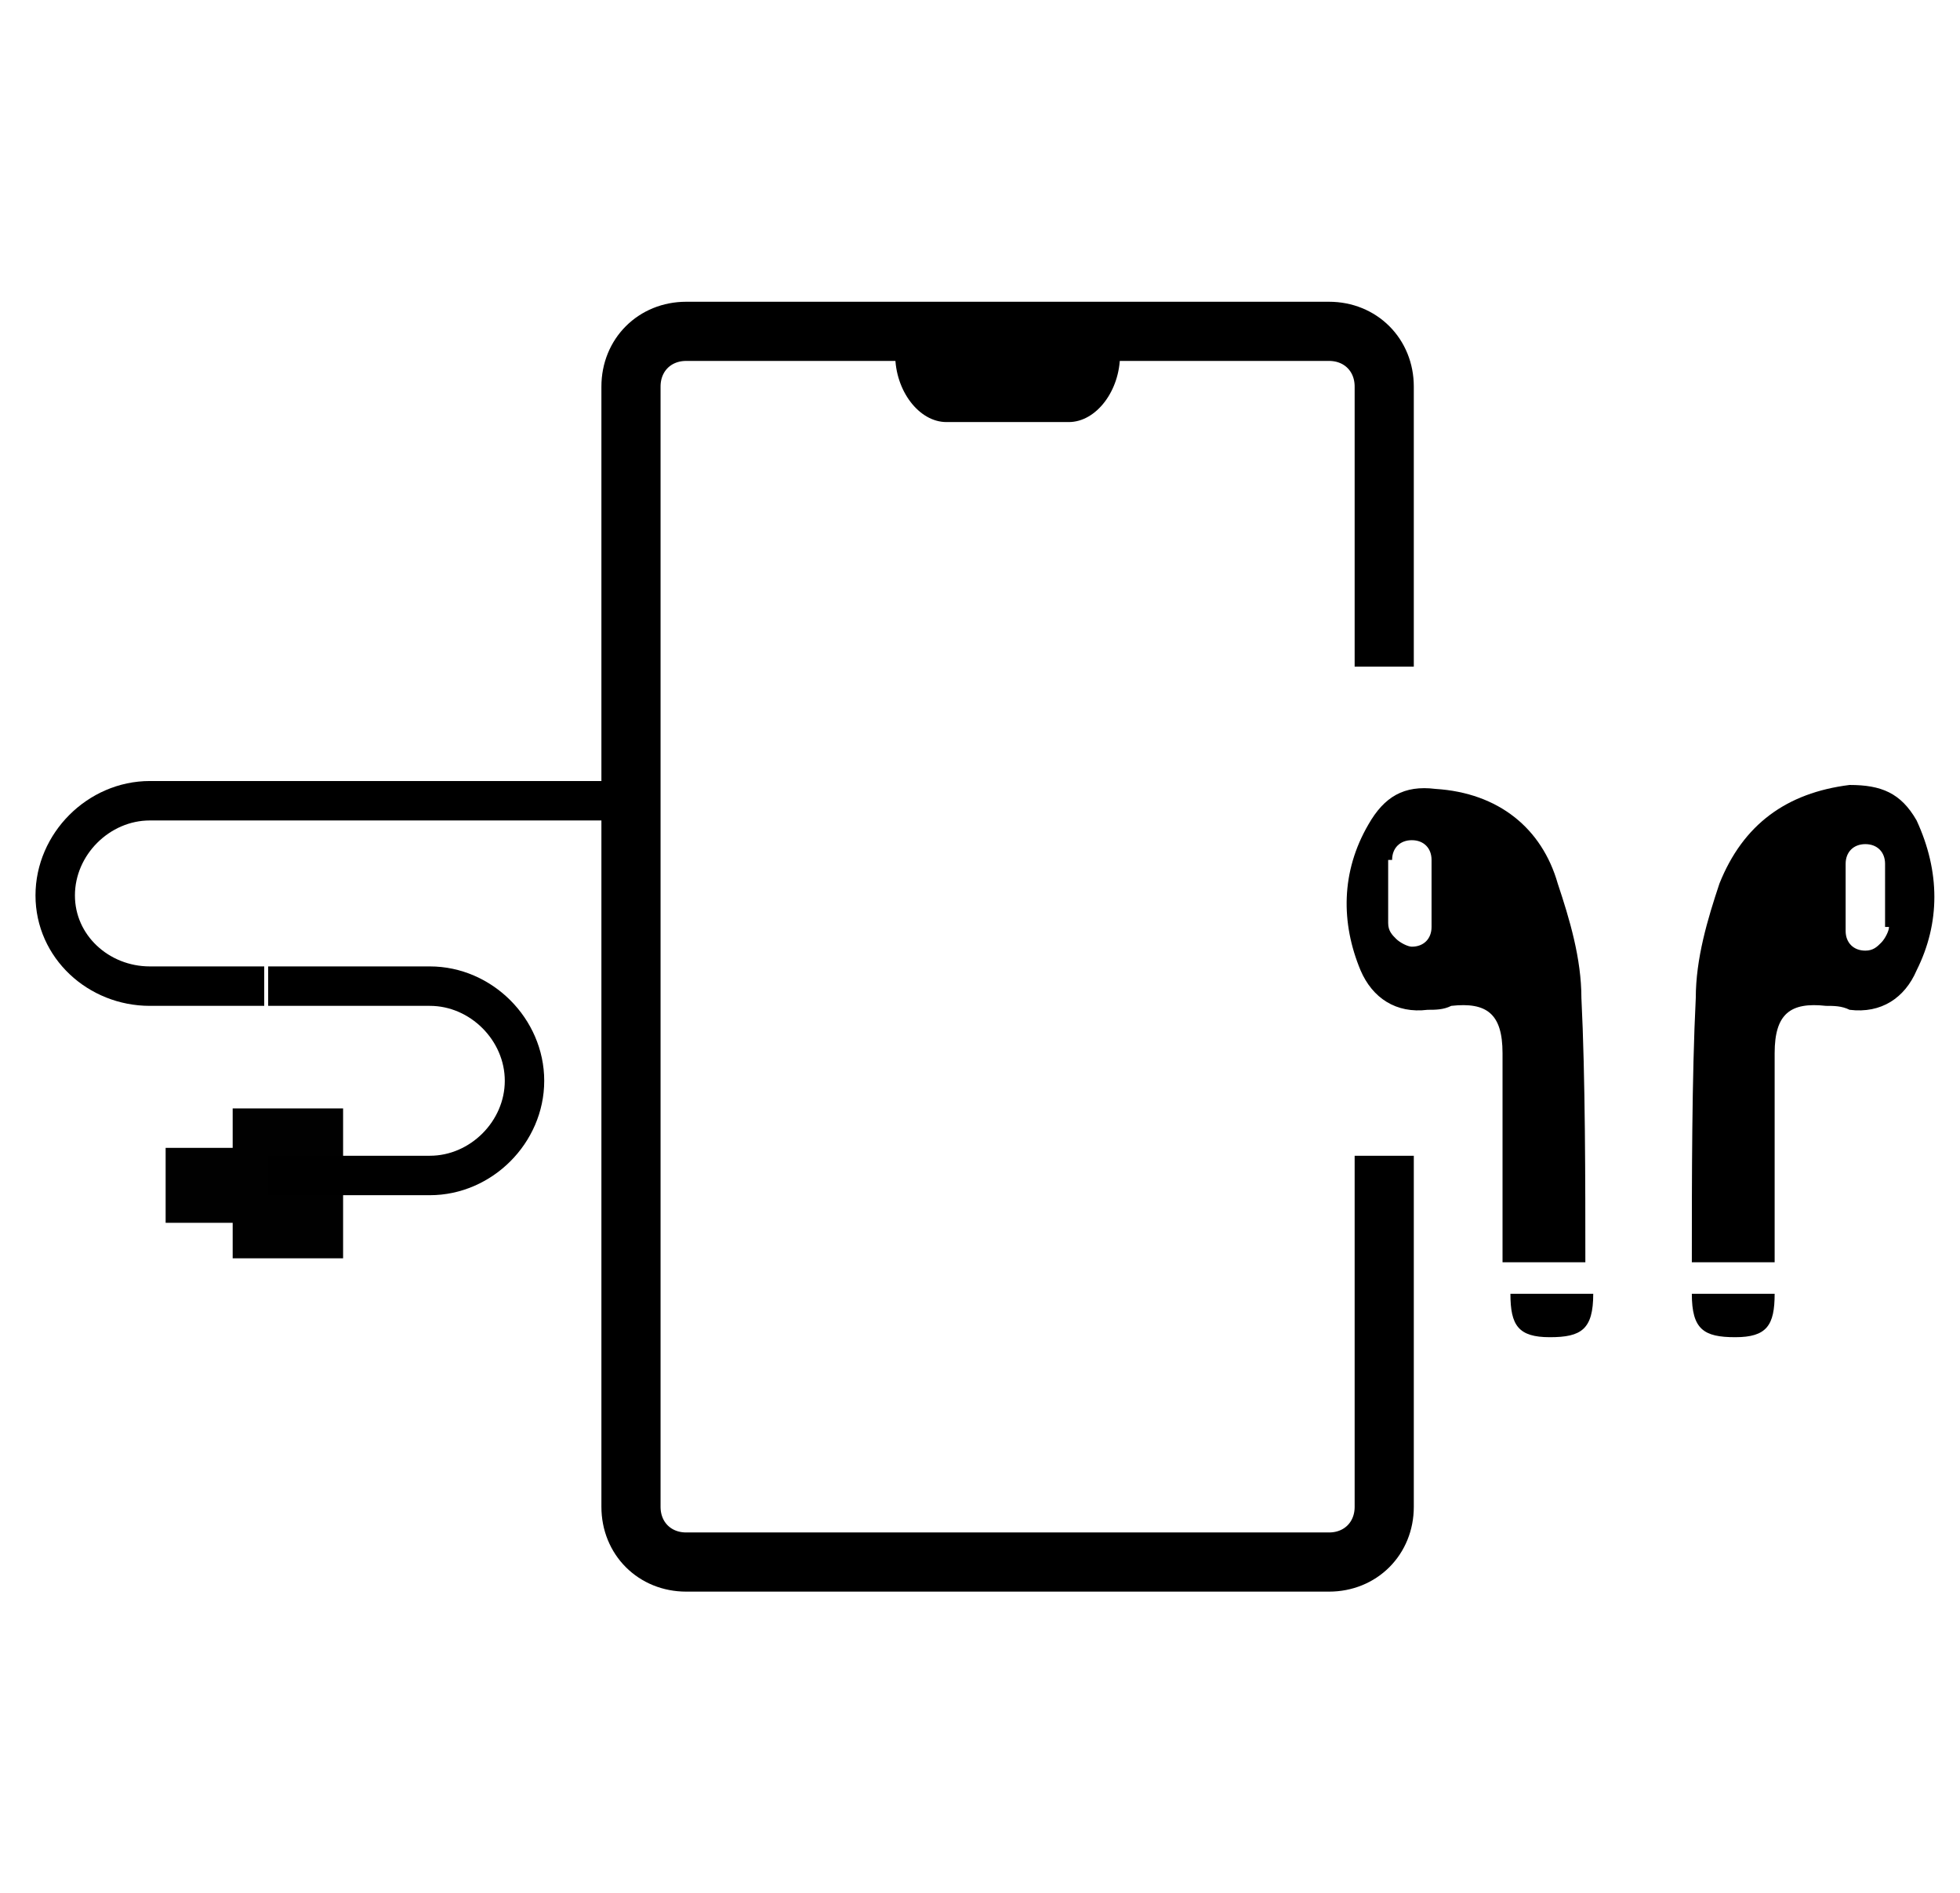
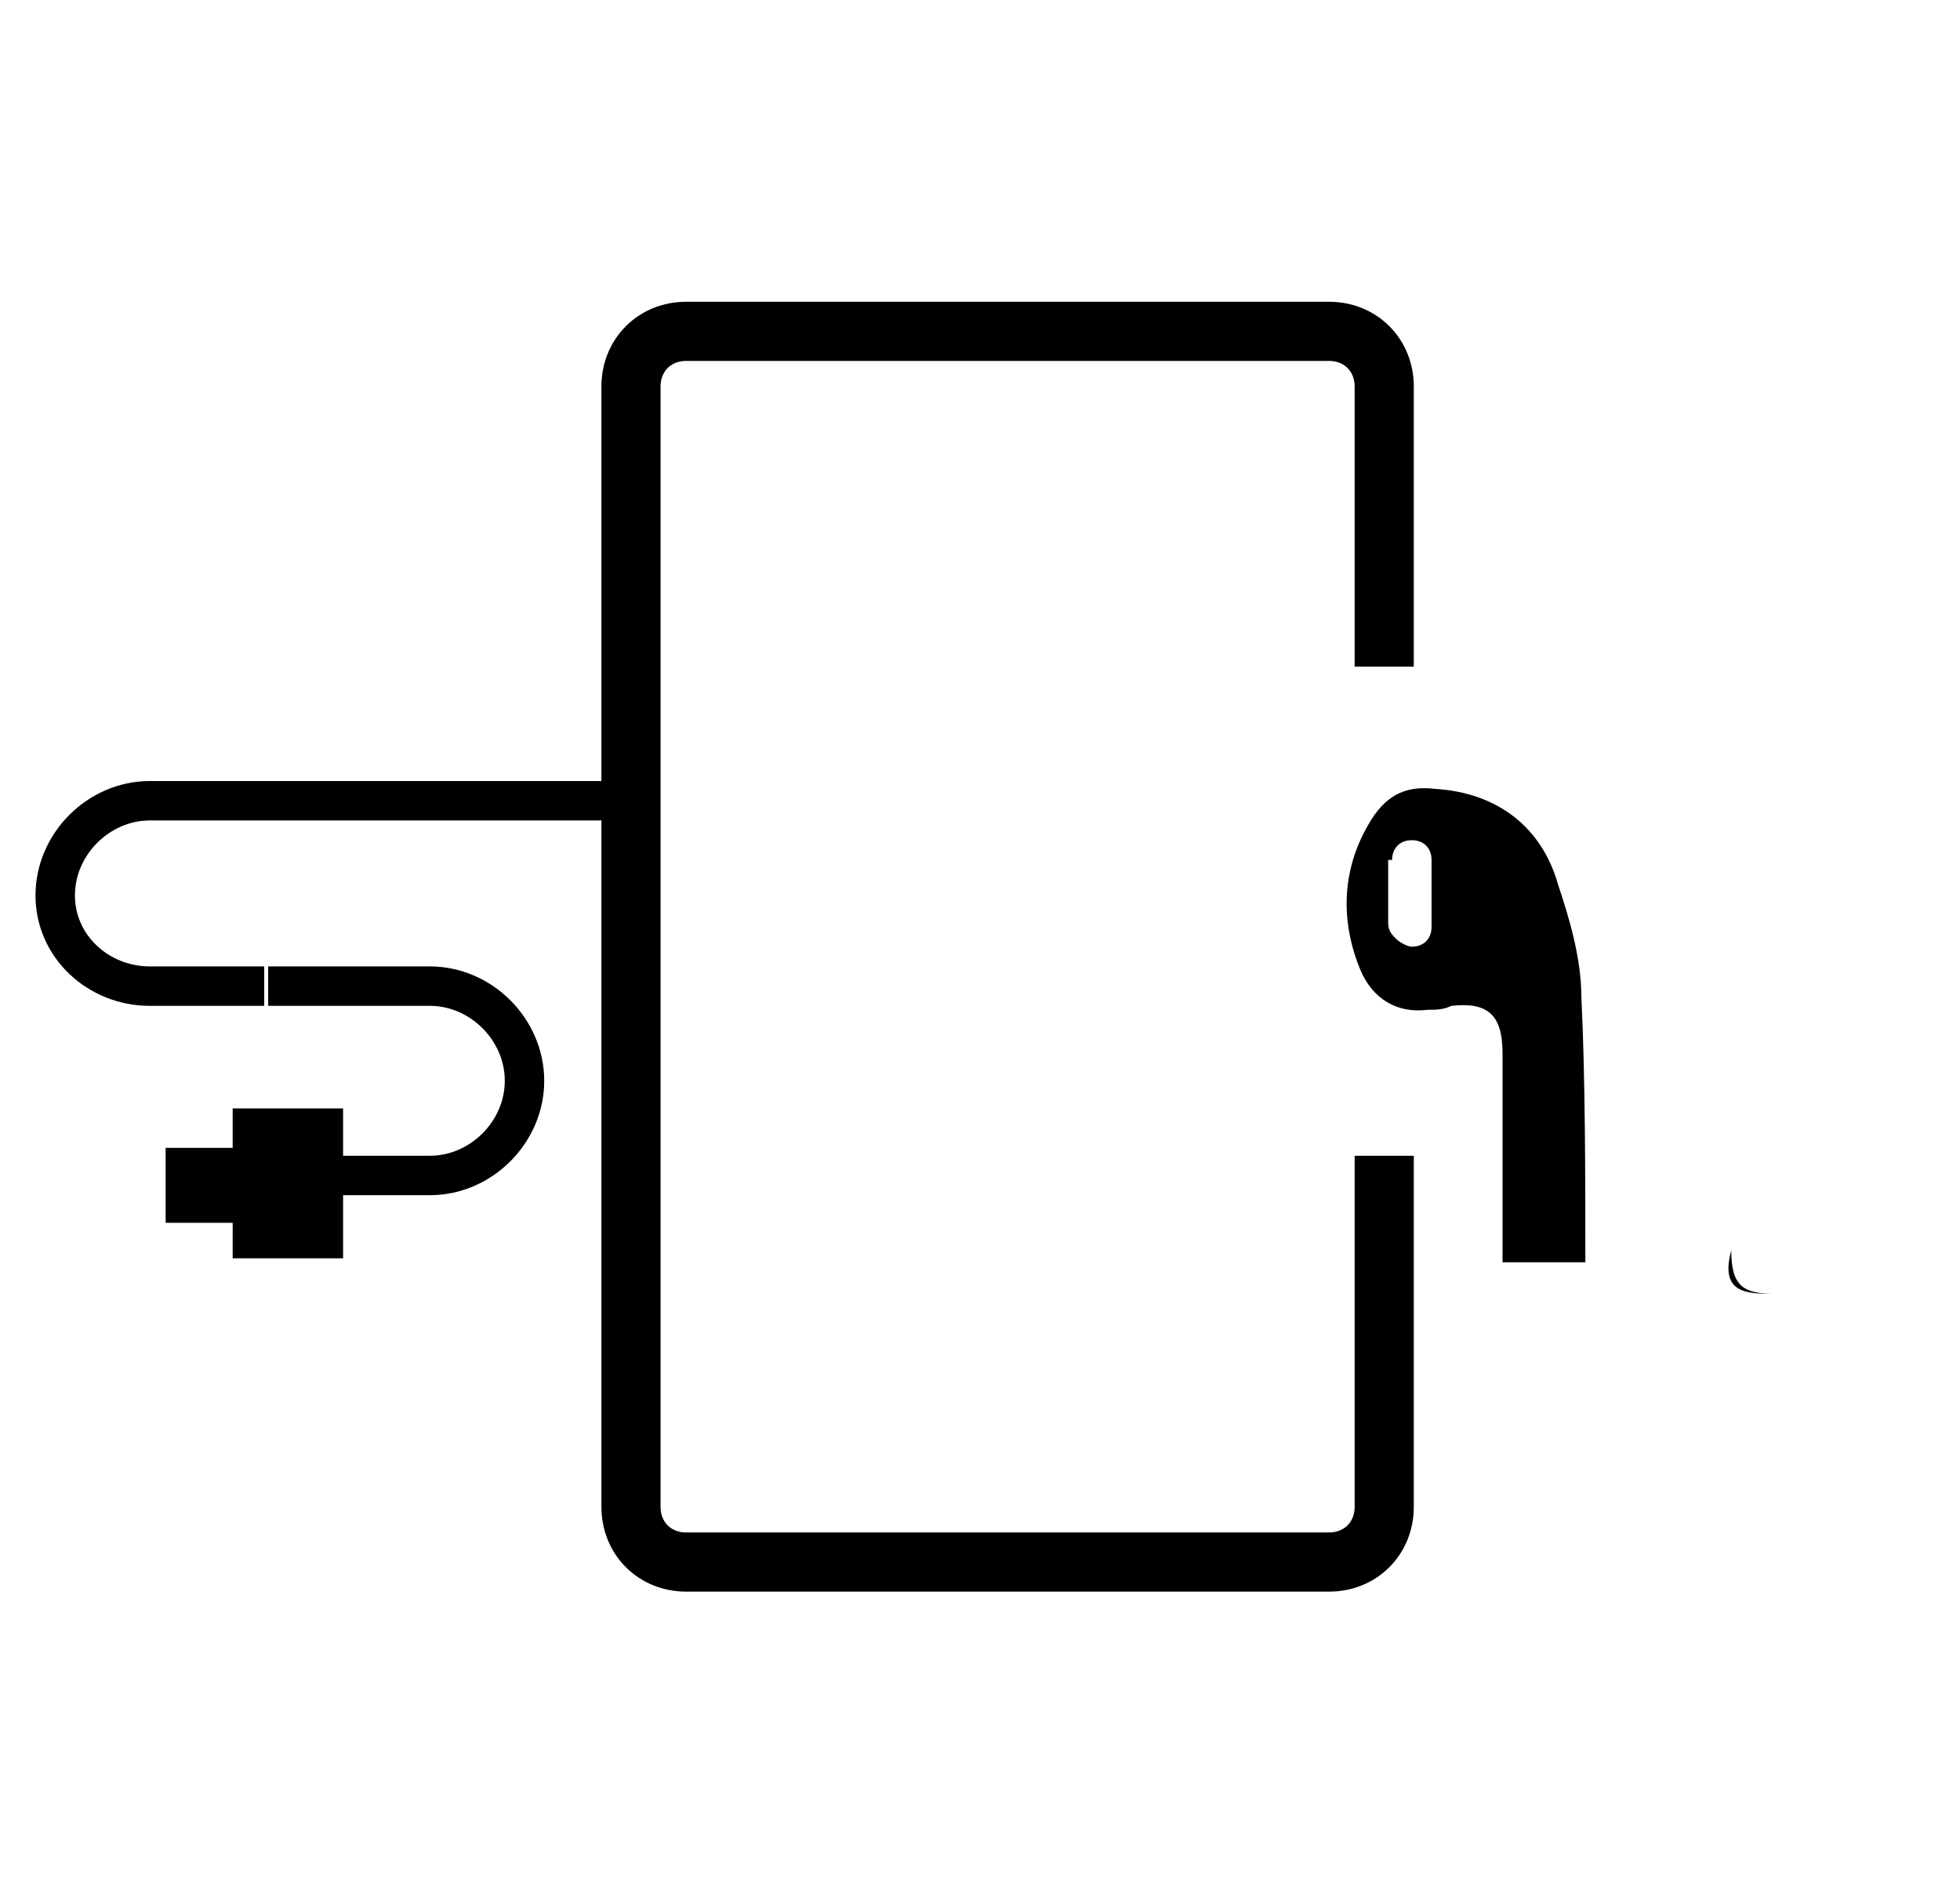
<svg xmlns="http://www.w3.org/2000/svg" xml:space="preserve" style="enable-background:new 0 0 49.7 48;" viewBox="0 0 49.7 48" y="0px" x="0px" id="Layer_1" version="1.1">
  <style type="text/css">
	.st0{fill:#010101;}
	.st1{fill:none;stroke:#000000;}
	.st2{fill:none;stroke:#000000;stroke-width:1.5;stroke-miterlimit:10;}
</style>
  <g>
    <g>
-       <path d="M24,10.7h3.1c0.7,0,1.3-0.8,1.3-1.7V8.2h-5.7V9C22.7,9.9,23.3,10.7,24,10.7z" />
-     </g>
+       </g>
    <g>
      <rect height="3.8" width="2.8" class="st0" y="28.1" x="5.9" />
      <rect height="1.9" width="2.8" class="st0" y="29.1" x="4.2" />
      <path d="M6.8,29.8l4.1,0c1.3,0,2.4-1.1,2.4-2.4l0,0c0-1.3-1.1-2.4-2.4-2.4l-4.1,0" class="st1" />
      <path d="M15.8,20.3l-12,0c-1.3,0-2.4,1.1-2.4,2.4l0,0C1.4,24,2.5,25,3.8,25h2.9" class="st1" />
    </g>
    <path d="M35.1,29.3v8.9c0,0.8-0.6,1.4-1.4,1.4H17.4c-0.8,0-1.4-0.6-1.4-1.4V9.8c0-0.8,0.6-1.4,1.4-1.4h16.3   c0.8,0,1.4,0.6,1.4,1.4v7.1" class="st2" />
  </g>
  <g>
    <g>
      <g>
-         <path d="M48.6,20.8c-0.4-0.7-0.9-0.9-1.7-0.9c-1.6,0.2-2.7,1-3.3,2.5c-0.3,0.9-0.6,1.9-0.6,2.9c-0.1,2-0.1,4.6-0.1,6.7H45v-0.8     c0-1.5,0-3,0-4.5c0-1,0.4-1.3,1.3-1.2c0.2,0,0.4,0,0.6,0.1c0.8,0.1,1.4-0.3,1.7-1C49.2,23.4,49.2,22.1,48.6,20.8z M47.9,23.5     c0,0.1-0.1,0.3-0.2,0.4c-0.1,0.1-0.2,0.2-0.4,0.2c-0.3,0-0.5-0.2-0.5-0.5v-1.7c0-0.3,0.2-0.5,0.5-0.5c0.3,0,0.5,0.2,0.5,0.5V23.5     z" />
-       </g>
-       <path d="M45,32.8c0,0.8-0.2,1.1-1,1.1c-0.8,0-1.1-0.2-1.1-1.1C43.6,32.8,44.3,32.8,45,32.8z" />
+         </g>
+       <path d="M45,32.8c-0.8,0-1.1-0.2-1.1-1.1C43.6,32.8,44.3,32.8,45,32.8z" />
    </g>
    <g>
      <g>
        <path d="M34.5,24.6c0.3,0.7,0.9,1.1,1.7,1c0.2,0,0.4,0,0.6-0.1c0.9-0.1,1.3,0.2,1.3,1.2c0,1.5,0,3,0,4.5V32h2.1     c0-2,0-4.7-0.1-6.7c0-1-0.3-2-0.6-2.9C39.1,21,38,20.1,36.4,20c-0.8-0.1-1.3,0.2-1.7,0.9C34,22.1,34,23.4,34.5,24.6z M35.3,21.8     c0-0.3,0.2-0.5,0.5-0.5c0.3,0,0.5,0.2,0.5,0.5v1.7c0,0.3-0.2,0.5-0.5,0.5c-0.1,0-0.3-0.1-0.4-0.2c-0.1-0.1-0.2-0.2-0.2-0.4V21.8z" />
      </g>
-       <path d="M38.3,32.8c0,0.8,0.2,1.1,1,1.1c0.8,0,1.1-0.2,1.1-1.1C39.6,32.8,38.9,32.8,38.3,32.8z" />
    </g>
-     <path d="M42.4,32C42.4,32,42.4,32,42.4,32C42.4,32,42.4,32,42.4,32z" />
  </g>
</svg>